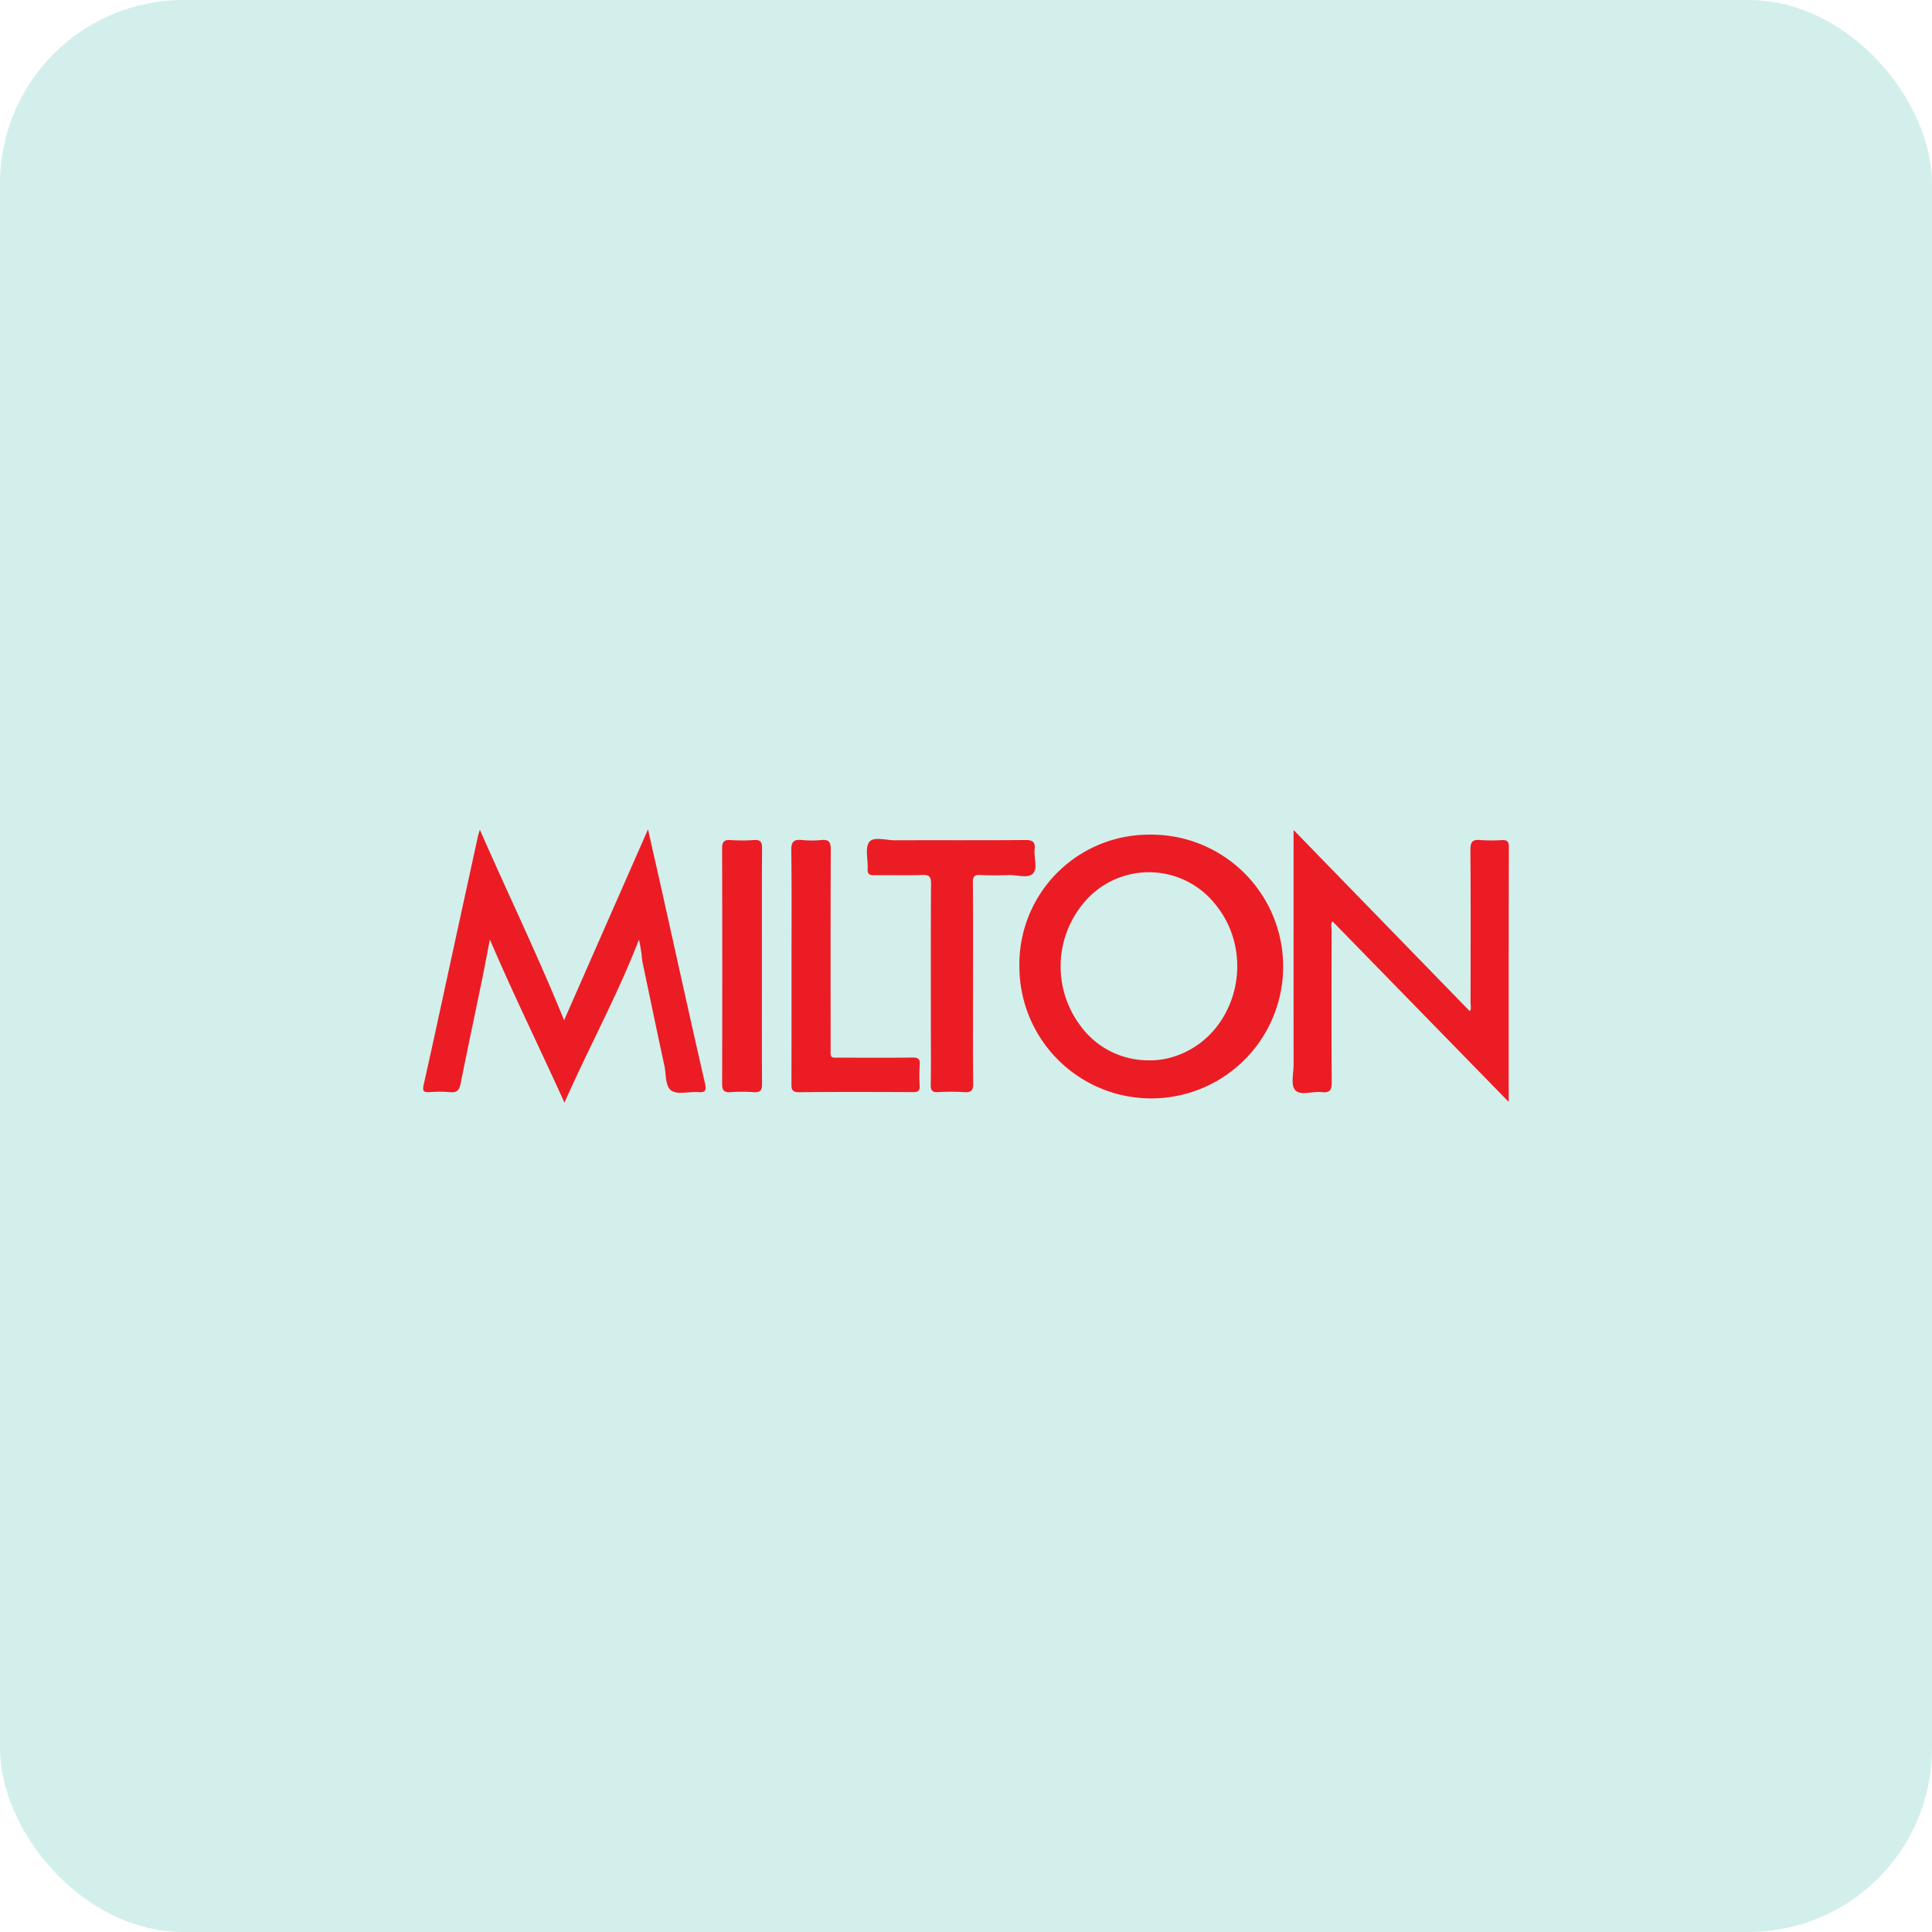
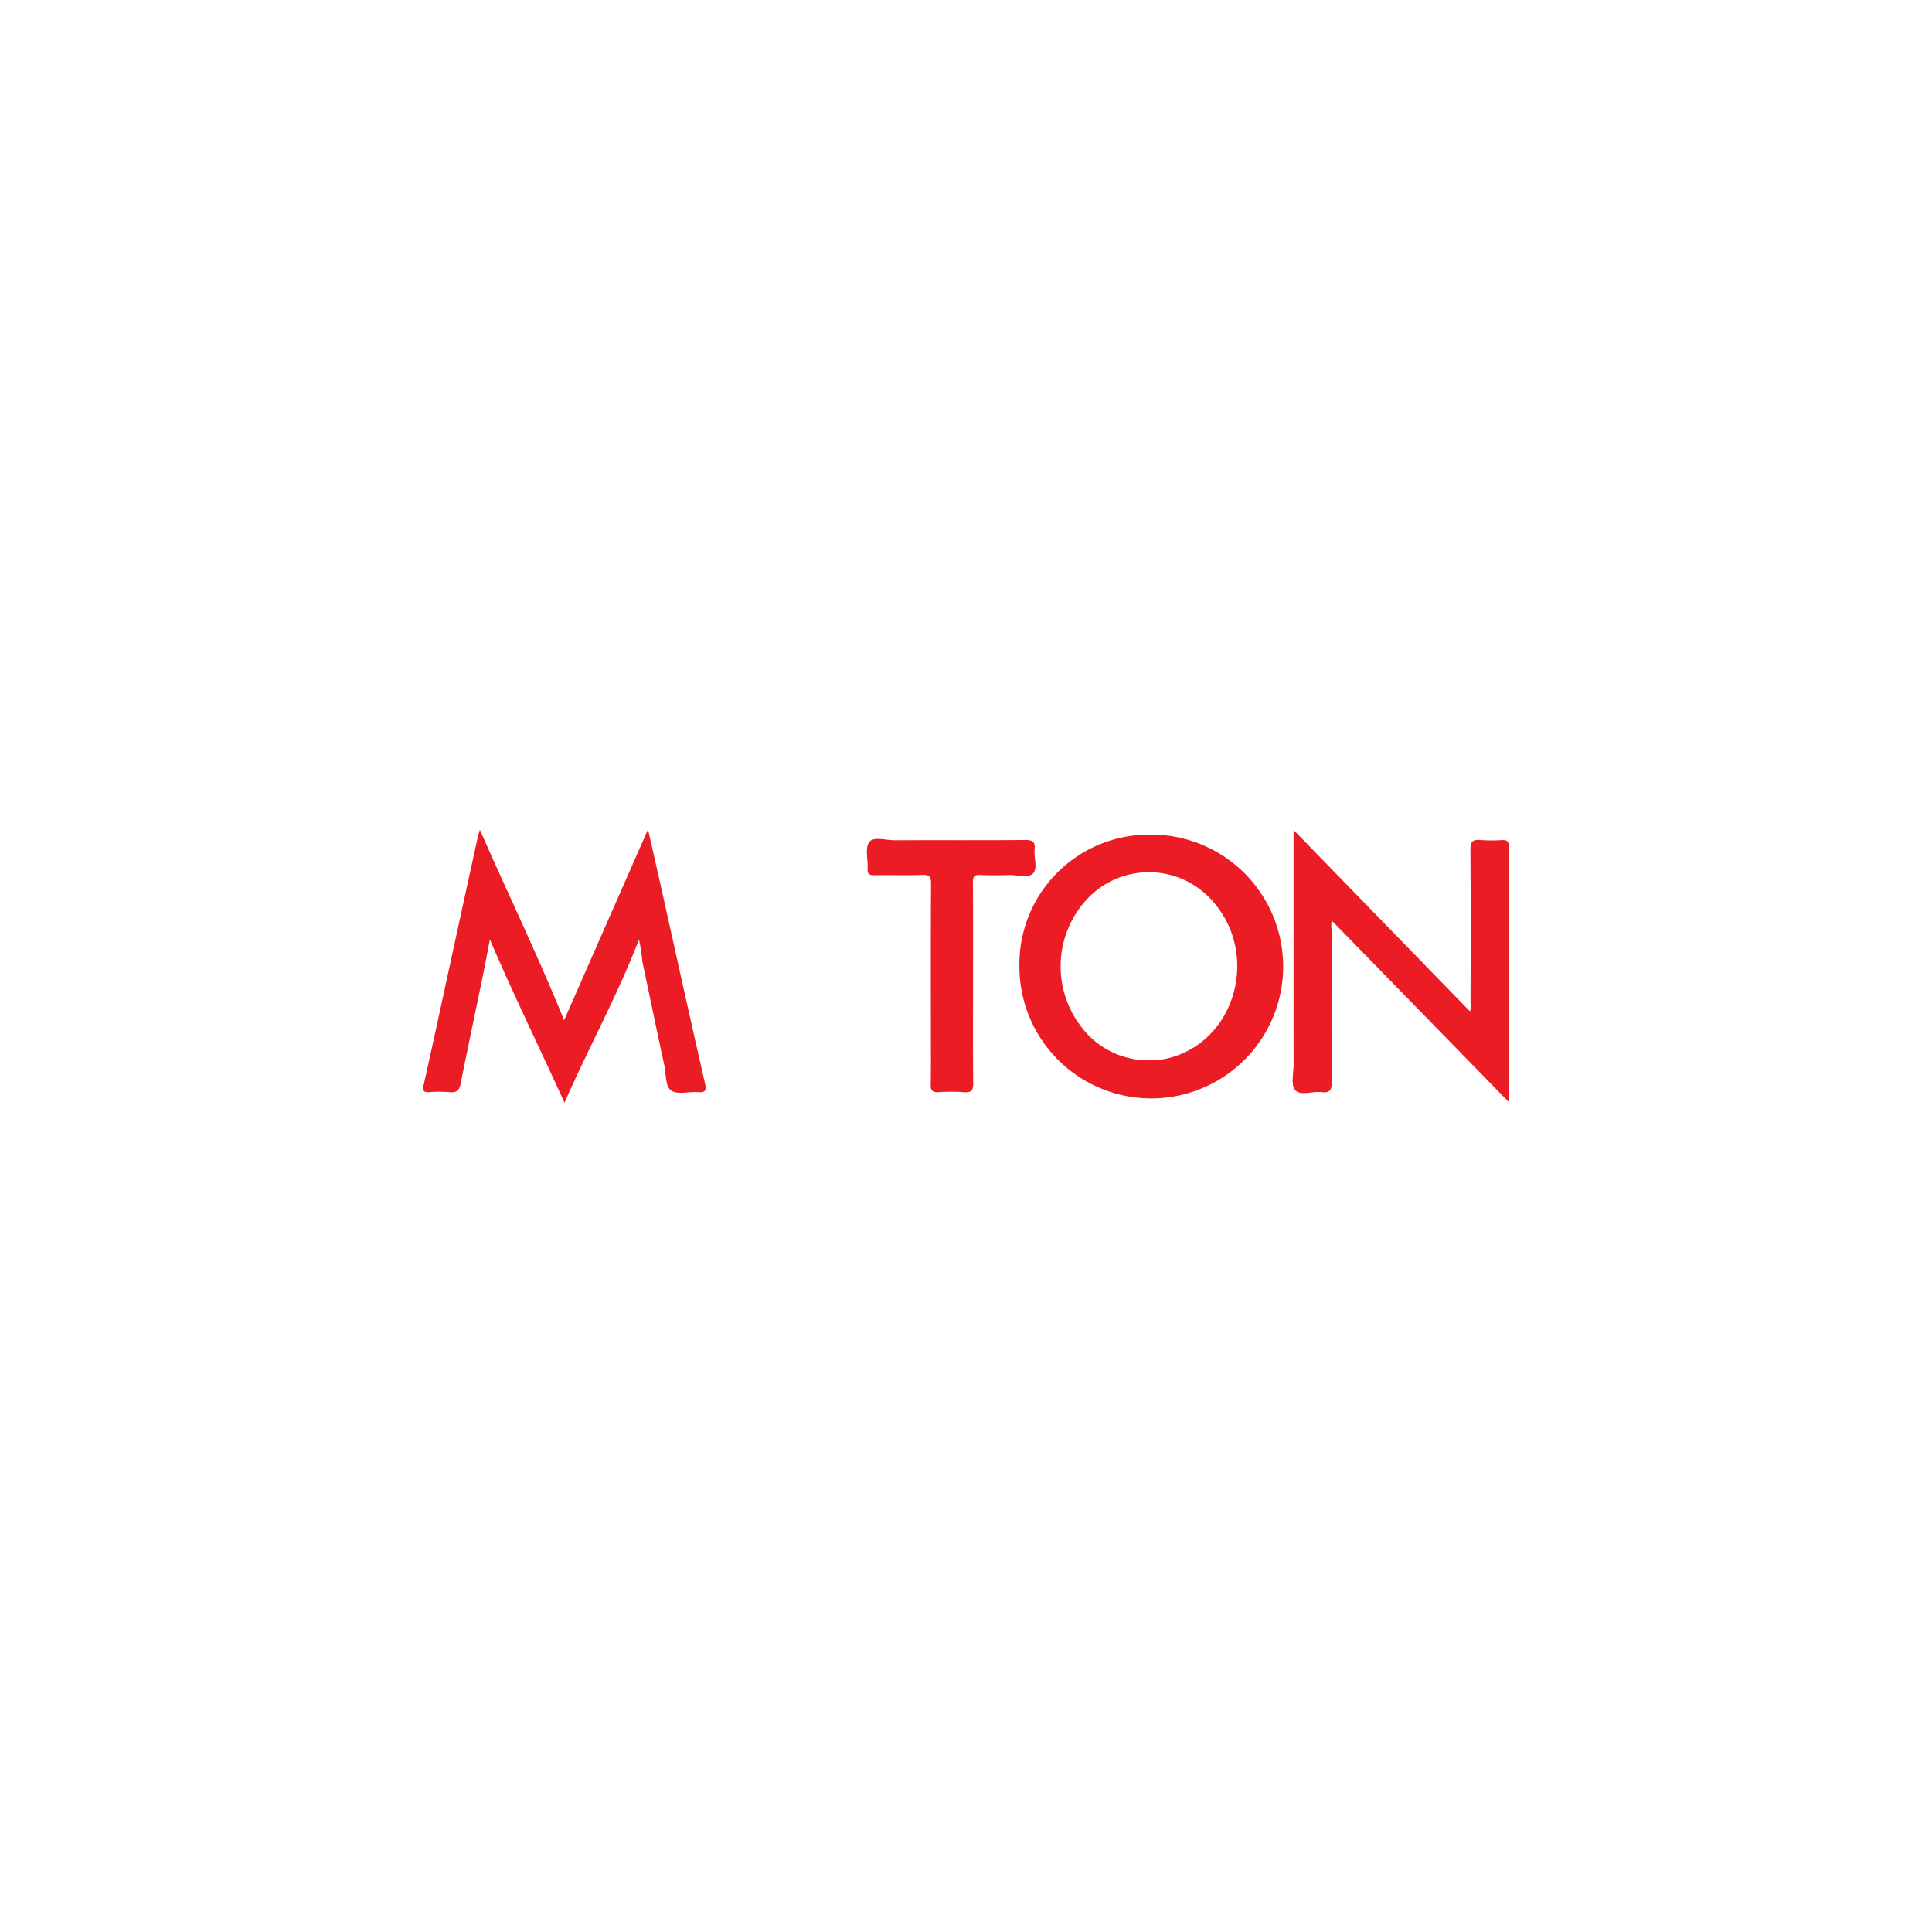
<svg xmlns="http://www.w3.org/2000/svg" id="Layer_1" data-name="Layer 1" viewBox="0 0 200 200">
  <defs>
    <style>.cls-1{fill:#d3efec;}.cls-2{fill:#ec1c24;}</style>
  </defs>
-   <rect class="cls-1" width="200" height="200" rx="19" />
  <path class="cls-2" d="M58.434,114.149c-2.614-5.769-5.287-11.202-7.721-16.892-.283,1.452-.534,2.803-.81,4.148-.74,3.599-1.507,7.192-2.224,10.795-.135.68-.409.93-1.111.86a13.131,13.131,0,0,0-2.083-.005c-.623.038-.775-.095-.625-.763,1.134-5.057,2.217-10.126,3.319-15.19q1.151-5.289,2.31-10.575c.025-.115.065-.227.185-.634,2.944,6.711,6.019,13.059,8.722,19.723l8.687-19.763c.566,2.514,1.077,4.76,1.578,7.007,1.435,6.435,2.846,12.876,4.323,19.301.197.858-.072.937-.778.894-.922-.056-2.073.276-2.71-.159-.651-.444-.524-1.683-.718-2.576-.786-3.622-1.536-7.252-2.301-10.878a14.459,14.459,0,0,0-.334-2.172C63.961,102.939,61.018,108.294,58.434,114.149Z" />
  <path class="cls-2" d="M118.947,86.403a13.653,13.653,0,1,1-13.42,13.68A13.422,13.422,0,0,1,118.947,86.403Zm-.016,23.36a7.891,7.891,0,0,0,2.542-.368c6.484-2.021,8.763-10.503,4.261-15.872a8.766,8.766,0,0,0-13.401-.228,10.229,10.229,0,0,0-.413,12.985A8.662,8.662,0,0,0,118.931,109.763Z" />
  <path class="cls-2" d="M156.18,114.069,137.939,95.377c-.222.266-.089.638-.09.975-.01,5.223-.025,10.446.011,15.669.006.81-.196,1.135-1.038,1.034-.941-.113-2.206.407-2.75-.213-.467-.532-.159-1.751-.159-2.666q-.008-11.481-.003-22.962V85.921c6.191,6.366,12.2,12.545,18.241,18.757.19-.237.079-.6.08-.924.008-5.256.026-10.512-.014-15.768-.006-.826.211-1.106,1.041-1.025a15.457,15.457,0,0,0,2.183.007c.519-.023.756.081.755.686C156.174,96.357,156.18,105.06,156.18,114.069Z" />
  <path class="cls-2" d="M100.73,101.787c0,3.448-.023,6.897.018,10.345.009.742-.191.982-.938.928a21.296,21.296,0,0,0-2.679-.003c-.612.033-.792-.167-.781-.772.036-1.937.013-3.875.013-5.813,0-4.992-.017-9.984.018-14.976.005-.736-.177-.948-.925-.921-1.652.06-3.309.001-4.963.029-.519.009-.704-.148-.676-.669.052-.948-.297-2.159.17-2.773.45-.589,1.74-.173,2.658-.177,4.5-.019,9.001.012,13.501-.027.798-.007,1.039.232.958.989-.09.841.344,1.937-.164,2.471-.515.542-1.626.143-2.475.169-.992.03-1.987.044-2.977-.006-.612-.031-.78.152-.775.764C100.745,94.824,100.73,98.306,100.73,101.787Z" />
-   <path class="cls-2" d="M81.937,99.945c0-3.975.032-7.95-.024-11.924-.013-.908.274-1.148,1.12-1.062a9.975,9.975,0,0,0,1.983-0c.799-.08.989.22.986.988-.029,6.767-.021,13.533-.014,20.3.001,1.429-.149,1.231,1.284,1.238,2.383.011,4.766.019,7.149-.009.579-.007.845.106.79.751a16.039,16.039,0,0,0-.005,2.166c.027.528-.179.666-.688.664-3.938-.017-7.877-.029-11.815.008-.748.007-.774-.345-.773-.9C81.942,108.091,81.937,104.018,81.937,99.945Z" />
-   <path class="cls-2" d="M78.874,99.971c0,4.071-.016,8.141.015,12.212.005.688-.184.929-.884.878a16.01,16.01,0,0,0-2.379 0c-.729.056-.872-.241-.87-.902Q74.785,99.996,74.753,87.833c-.002-.705.219-.915.9-.871A16.6,16.6,0,0,0,78.033,86.96c.732-.058.861.24.856.898C78.86,91.895,78.874,95.933,78.874,99.971Z" />
</svg>